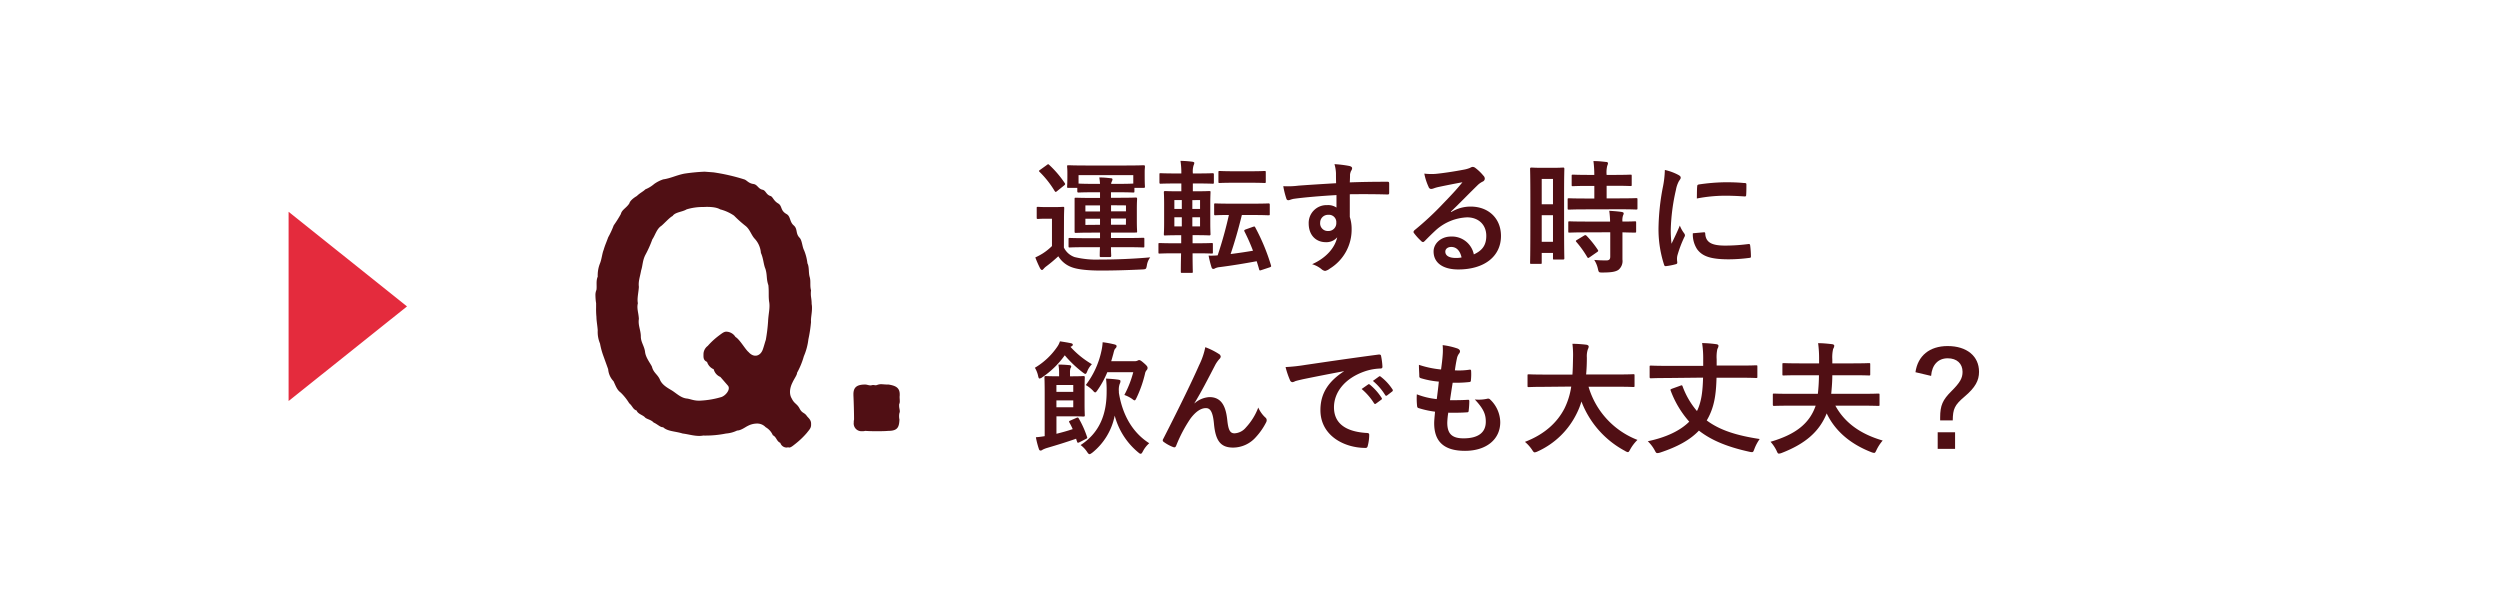
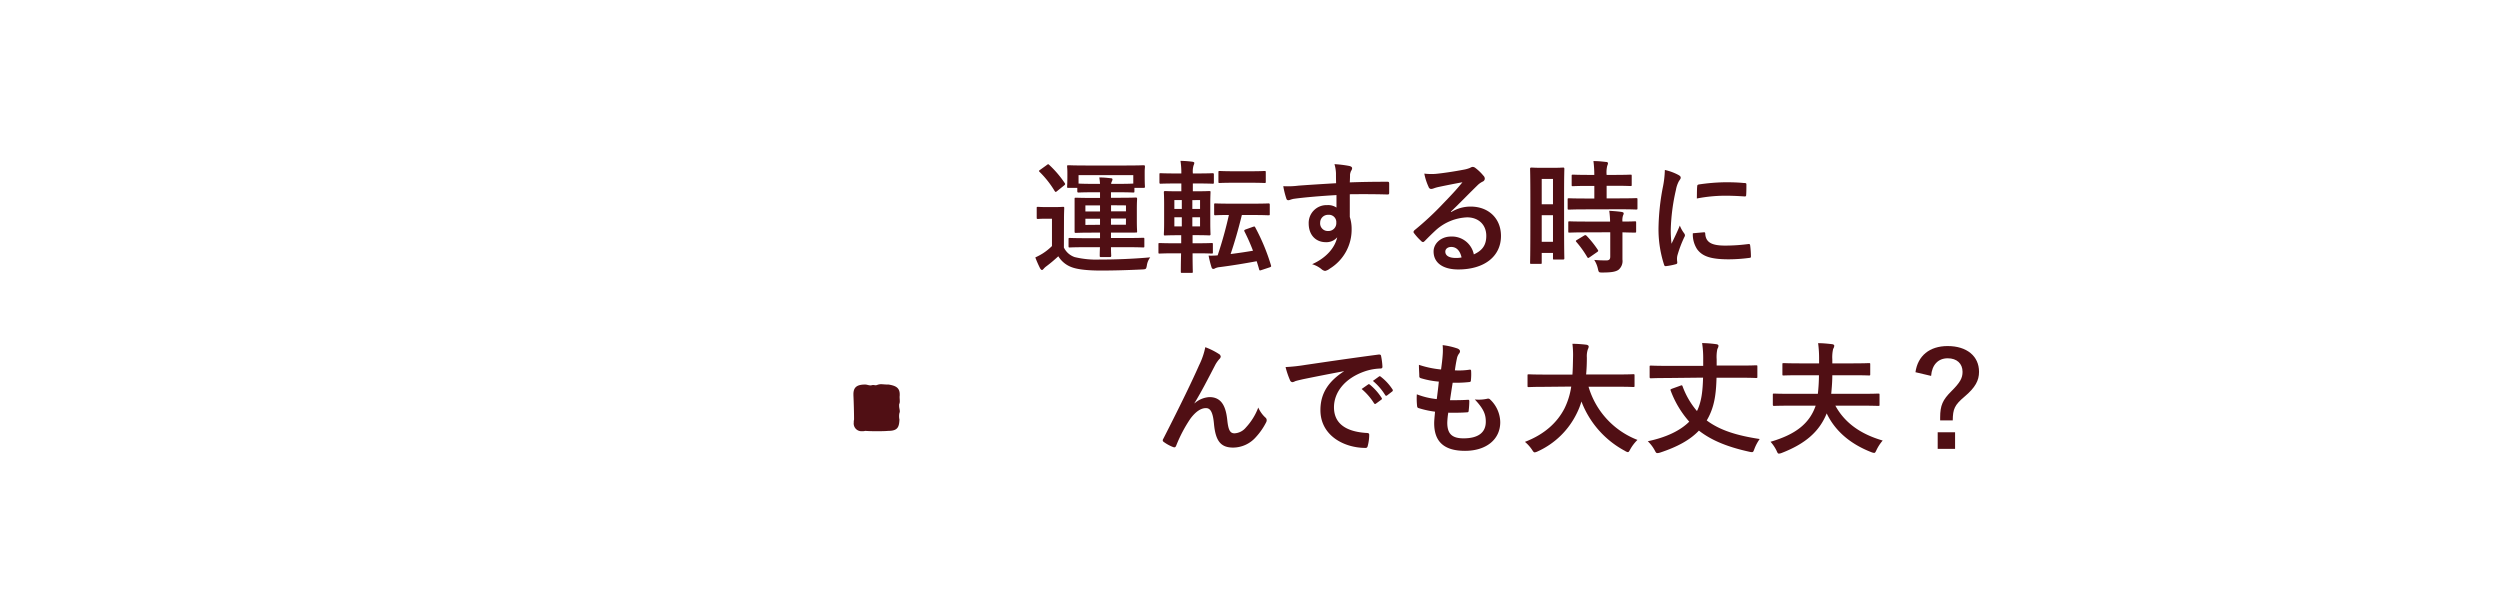
<svg xmlns="http://www.w3.org/2000/svg" id="レイヤー_1" data-name="レイヤー 1" viewBox="0 0 752.26 184.41">
  <defs>
    <style>.cls-1{fill:#500f14;}.cls-2{fill:#e42b3d;}</style>
  </defs>
-   <path class="cls-1" d="M244.06,127.45v.4c0,1-.58,1.5-1.27,2.4a23.91,23.91,0,0,1-3.34,3.21c-.88.7-1.47,1.21-2,1.21a.33.33,0,0,1-.29-.11,1,1,0,0,1-.49.11,2,2,0,0,1-1.87-1.41c-1.17-.5-1.08-1.7-2.25-2.3a5.08,5.08,0,0,0-2.16-2.41,3.5,3.5,0,0,0-2.36-1.1,6,6,0,0,0-3,.7c-.68.3-2.06,1.4-3.23,1.4a9.27,9.27,0,0,1-3.34.9,31.31,31.31,0,0,1-6.87.61c-2.06.4-4.31-.41-6.18-.61-2.15-.7-4.51-.6-5.88-1.9-.79.1-1.67-.9-2.85-1.41-.78-.9-2.16-1-2.65-1.6s-2.15-1-2.45-2c-1.18-.4-1.18-1.3-2.25-2.2a16.13,16.13,0,0,0-2.56-3.21c-1.07-.8-1.37-1.71-2.15-3.41A5.88,5.88,0,0,1,183,111.1l-1.37-3.81a22.37,22.37,0,0,1-1.08-3.91,9,9,0,0,1-.69-4c-.1-1.41-.39-2.91-.39-4a22.93,22.93,0,0,1-.1-2.81V91.24a16.59,16.59,0,0,1-.2-2.4,3.86,3.86,0,0,1,.3-1.61c.19-1.3-.2-2.6.39-4a9.6,9.6,0,0,1,.69-4c.49-1.2.68-3.11,1.08-4,.39-1.4.88-2.41,1.37-3.81a26.1,26.1,0,0,0,1.67-3.61,35.48,35.48,0,0,0,2.15-3.41c.3-1.31,1.67-1.81,2.56-3.21.19-.8,1.37-1.71,2.25-2.21.89-.9,2-1.4,2.55-2a9.61,9.61,0,0,0,2.65-1.61,10.21,10.21,0,0,1,2.75-1.4c2.16-.3,3.82-1.2,6.28-1.71a56.33,56.33,0,0,1,6.18-.6l2.65.2a59.32,59.32,0,0,1,9.22,2.11c.78.2,1.27,1.2,2.84,1.4,1.18.2,1.37,1.41,2.65,1.71,1.08.2,1.08,1.5,2.45,1.9.69.2.89,1.41,2.26,2.21s.59,2.11,2.55,3.21c1.28.7.88,2.31,2.16,3.41s.49,2.4,1.76,3.71c.79.8.79,2.71,1.38,3.81a14.64,14.64,0,0,1,1,3.91c.59,1.1.29,2.81.68,4.11s0,2.61.4,4c-.2,1.91.19,2.31.19,4.11a6.29,6.29,0,0,1,.1,1.31c0,1.5-.39,2.91-.29,4.11a40.67,40.67,0,0,1-.79,5.21,18.2,18.2,0,0,1-1.37,5.12,23.32,23.32,0,0,1-2.06,5c.1.5-.88,1.81-1.37,2.91-1,2-.89,3.71-.2,4.81.78,1.61,1.57,1.51,2.35,3s1.38,1.11,2.16,2.21C243.08,125.64,244.06,126.24,244.06,127.45ZM231.41,90.64c-.2-1.8,0-2.71-.2-4.81-.68-2-.29-2.91-.88-4.91-.59-1.31-.59-3.11-1.37-4.82a7.08,7.08,0,0,0-2-4.41c-1-1.2-1.38-2.81-2.75-3.81a36,36,0,0,1-3.34-3A13.09,13.09,0,0,0,216.7,63c-1.18-.71-3.24-.81-5-.71a16.69,16.69,0,0,0-5.1.71c-1.27.8-3.43.8-4.22,2-.88.4-2.65,2.41-3.43,3-1.37.9-1.86,2.91-2.65,4a33.51,33.51,0,0,1-2,4.51c-1,1.81-.88,3.41-1.37,4.82-.4,2.2-.89,3.31-.69,5-.1,1.7-.59,3.51-.3,4.91-.39,1.61.2,2.81.3,4.72-.3,1.9.59,3.41.59,5.31,0,1.71,1.08,2.91,1.27,4.62s1.57,3.4,2.06,4.41c.49,1.9,1.57,2.2,2.36,3.81.59,1.6,2.16,2.5,3.53,3.31s2.75,2.3,4.61,2.5c1.08.1,2.26.81,4.41.61a26,26,0,0,0,5.79-1c1.37-.3,3.14-2.4,2.16-3.51l-2.26-2.6a3.37,3.37,0,0,1-2-2.31,3.5,3.5,0,0,1-2-2.21c-1.18-.5-1.08-1.4-1.08-2.3a3.14,3.14,0,0,1,1.28-2.51A22.17,22.17,0,0,1,216.3,101c1.08-.8,1.57-1.2,2.26-1.2a3.35,3.35,0,0,1,2.75,1.6c1.27.7,3,3.81,3.92,4.52,1.67,1.9,3.63,1.2,4.32-.81.39-1.1.68-2.3.88-2.81a50,50,0,0,0,.69-5.61C231.21,94.45,231.8,92.55,231.41,90.64Z" />
  <path class="cls-1" d="M270.75,120.63a2.2,2.2,0,0,1-.1.8.9.9,0,0,0-.1.5v.2c0,.6.2,1.1.2,1.6a.92.92,0,0,1-.1.51,4.63,4.63,0,0,0,0,2c-.1,2.21-.49,3.41-3.33,3.41-1.18.1-2.26.1-3.44.1s-2.25,0-3.53-.1a3,3,0,0,1-1,.1,2.32,2.32,0,0,1-2.45-2.61,3.06,3.06,0,0,1,.09-.9c0-1.9-.09-5.21-.19-7.32v-.3c0-2.11,1.08-2.91,3.53-2.91.69,0,1.28.4,2,.2s1,.2,1.67-.1a3.42,3.42,0,0,1,1-.2c.69,0,1.28.1,2,.1h.4c1.66.3,3.33.7,3.33,2.91v.4C270.65,119.52,270.75,120.12,270.75,120.63Z" />
  <path class="cls-1" d="M320.13,74.49a5.61,5.61,0,0,0,3.24,2.87,27.52,27.52,0,0,0,7.47.74c4.78,0,9.79-.18,15.27-.66a5.15,5.15,0,0,0-1,2.35c-.22,1.18-.22,1.22-1.39,1.29-4.61.22-8.65.33-12.48.33-4.2,0-7.25-.37-9-1.1a7.85,7.85,0,0,1-3.79-3.2c-1.07,1-2.24,2-3.57,3a4.82,4.82,0,0,0-.84.77c-.19.22-.37.37-.52.37s-.41-.26-.55-.51a32.14,32.14,0,0,1-1.44-3.28,19.75,19.75,0,0,0,2.21-1.18,16.58,16.58,0,0,0,2.8-2.24V65.81H315c-1.91,0-2.42.07-2.61.07-.4,0-.44,0-.44-.44v-2.8c0-.37,0-.4.44-.4.19,0,.7.07,2.61.07h2.14c1.91,0,2.5-.07,2.69-.07.36,0,.4,0,.4.4s-.07,1.29-.07,3.61Zm-5.19-24.8a.83.83,0,0,1,.48-.26c.11,0,.18.07.33.22a30.88,30.88,0,0,1,4.64,5.45c.18.29.18.4-.23.73l-2.06,1.66c-.22.18-.33.26-.44.26s-.18-.11-.33-.3a28.57,28.57,0,0,0-4.53-5.74c-.25-.26-.22-.33.19-.62Zm12,24.69c-3.57,0-4.82.08-5,.08-.37,0-.41,0-.41-.41V72c0-.36,0-.4.41-.4.22,0,1.47.07,5,.07H331V70h-2.5c-3.35,0-4.52.08-4.78.08s-.37,0-.37-.41c0-.22,0-1.07,0-3V62.9c0-2,0-2.83,0-3,0-.37,0-.41.37-.41s1.43.07,4.78.07H331V57.86h-2.9c-2.21,0-3.32.07-3.54.07s-.4,0-.4-.4v-1h-2.65c-.37,0-.41,0-.41-.37s.08-.66.08-3.38v-.92c0-1-.08-1.47-.08-1.69,0-.41,0-.45.41-.45s1.54.08,5.11.08H339c3.6,0,4.89-.08,5.11-.08s.41,0,.41.45c0,.22-.08.73-.08,1.47v1.14c0,2.72.08,3.16.08,3.38s0,.37-.41.37h-2.76v1c0,.36,0,.4-.4.4-.22,0-1.33-.07-3.53-.07H334.3v1.65H337c3.35,0,4.53-.07,4.75-.07s.41,0,.41.41c0,.18-.08,1-.08,3v3.72c0,2,.08,2.83.08,3,0,.37,0,.41-.41.41S340.33,70,337,70H334.3v1.62h4.56c3.61,0,4.86-.07,5.08-.07.37,0,.4,0,.4.4v2.1c0,.37,0,.41-.4.41-.22,0-1.47-.08-5.08-.08H334.3c0,1.62.07,2.36.07,2.58s-.07.4-.4.4h-2.65c-.34,0-.41-.07-.41-.4s0-1,.07-2.58ZM324.54,52.7v2.54c.22,0,1.33.08,3.54.08H331a16.07,16.07,0,0,0-.22-1.92c1.36,0,2.09.08,3.42.23.33,0,.55.11.55.33a1.66,1.66,0,0,1-.18.62,1.54,1.54,0,0,0-.22.74h3.13c2.2,0,3.31-.08,3.53-.08V52.7ZM331,63.64V61.8H326.6v1.84Zm0,4V65.81H326.6v1.87Zm3.32-5.88v1.84h4.49V61.8Zm4.49,4H334.3v1.87h4.49Z" />
  <path class="cls-1" d="M353.48,76.22c-3.2,0-4.31.08-4.49.08-.37,0-.41,0-.41-.41V73.54c0-.37,0-.41.41-.41.18,0,1.29.07,4.49.07h1.95V70.78h-.81c-2.8,0-3.79.07-4,.07-.37,0-.41,0-.41-.37s.08-1.21.08-3.46v-5.7c0-2.21-.08-3.21-.08-3.43s0-.4.41-.4c.22,0,1.21.07,4,.07h.85V55.21h-1.84c-3.1,0-4.16.07-4.38.07s-.37,0-.37-.4v-2.4c0-.33,0-.36.37-.36s1.28.07,4.38.07h1.84a23.15,23.15,0,0,0-.26-3.79,33.34,33.34,0,0,1,3.57.26c.4.07.59.18.59.36a1.67,1.67,0,0,1-.19.67,6.16,6.16,0,0,0-.25,2.39v.11h1.54c3.13,0,4.16-.07,4.38-.07s.41,0,.41.36v2.4c0,.36,0,.4-.41.4s-1.25-.07-4.38-.07h-1.54v2.35h.92c2.79,0,3.75-.07,4-.07.37,0,.4,0,.4.4s-.07,1.22-.07,3.43V67c0,2.25.07,3.24.07,3.46s0,.37-.4.37c-.22,0-1.18-.07-4-.07h-1V73.2h1.21c3.21,0,4.27-.07,4.49-.07.37,0,.41,0,.41.41v2.35c0,.37,0,.41-.41.41-.22,0-1.28-.08-4.49-.08h-1.21c0,3.46.07,5.34.07,5.49,0,.36,0,.4-.4.4h-2.8c-.37,0-.41,0-.41-.4,0-.19,0-2.06.08-5.49Zm2.13-13.36V60.21h-2.24v2.65Zm0,5.27V65.37h-2.24v2.76Zm3.17-7.92v2.65h2.32V60.21Zm2.32,5.16h-2.32v2.76h2.32Zm16.12-4.09c3.16,0,4.23-.07,4.45-.07s.41,0,.41.4v2.73c0,.4,0,.44-.41.44s-1.29-.08-4.45-.08h-3.54c-1.06,4.35-2.17,8.17-3.38,11.74,2.28-.29,4.56-.62,6.73-1a58.09,58.09,0,0,0-2.54-5.74c-.18-.37-.11-.48.33-.66l2.18-.78c.47-.14.51-.18.7.15a61,61,0,0,1,4.74,11.41c.11.37.08.44-.4.63l-2.43.8c-.52.19-.63.19-.74-.22-.22-.81-.48-1.65-.73-2.43-3.76.7-7.36,1.29-11.08,1.77a4.28,4.28,0,0,0-1.36.33,1.17,1.17,0,0,1-.59.22c-.26,0-.44-.14-.55-.47a31.07,31.07,0,0,1-.89-3.54,21.67,21.67,0,0,0,2.73-.07,122.51,122.51,0,0,0,3.38-12.15c-2.79,0-3.83.08-4,.08-.4,0-.44,0-.44-.44V61.61c0-.37,0-.4.44-.4.22,0,1.29.07,4.45.07Zm-.78-9.75c2.84,0,3.79-.08,4-.08.4,0,.44,0,.44.44v2.77c0,.36,0,.4-.44.4-.23,0-1.18-.07-4-.07h-5.37c-2.87,0-3.79.07-4,.07-.41,0-.44,0-.44-.4V51.89c0-.4,0-.44.44-.44.22,0,1.14.08,4,.08Z" />
-   <path class="cls-1" d="M402,52.08a11.82,11.82,0,0,0-.45-2.69,35.74,35.74,0,0,1,4.31.52c.63.11,1,.37,1,.7a1.53,1.53,0,0,1-.33.84,4.06,4.06,0,0,0-.3,1.07c0,.48,0,1-.07,2.36,4-.15,7.77-.19,11.3-.19.44,0,.52.08.55.55,0,.92,0,1.88,0,2.8,0,.41-.18.52-.62.48-3.83-.11-7.4-.11-11.23-.07,0,2.24,0,4.6,0,6.84a11.46,11.46,0,0,1,.55,3.65,13.74,13.74,0,0,1-6.55,11.88,3.43,3.43,0,0,1-1.44.7,2.11,2.11,0,0,1-1.1-.55,8.12,8.12,0,0,0-2.8-1.47c4.31-1.92,6.88-5,7.55-8.1a4.25,4.25,0,0,1-3.46,1.47c-2.91,0-5.12-2.09-5.12-5.63a5.37,5.37,0,0,1,5.56-5.52,4.5,4.5,0,0,1,2.8.74c0-1.29,0-2.54,0-3.76-4.64.26-9.83.7-12.73,1.11-.81.11-1.4.44-1.73.44s-.52-.15-.63-.52a25.41,25.41,0,0,1-.92-3.71,24.71,24.71,0,0,0,4.49-.15c2.25-.18,7-.48,11.41-.74C402,54,402,53.07,402,52.08ZM397.24,67a2.29,2.29,0,0,0,2.36,2.51A2.37,2.37,0,0,0,402.1,67a2.21,2.21,0,0,0-2.43-2.36A2.35,2.35,0,0,0,397.24,67Z" />
+   <path class="cls-1" d="M402,52.08a11.82,11.82,0,0,0-.45-2.69,35.74,35.74,0,0,1,4.31.52c.63.11,1,.37,1,.7a1.53,1.53,0,0,1-.33.84,4.06,4.06,0,0,0-.3,1.07c0,.48,0,1-.07,2.36,4-.15,7.77-.19,11.3-.19.44,0,.52.08.55.55,0,.92,0,1.88,0,2.8,0,.41-.18.52-.62.48-3.83-.11-7.4-.11-11.23-.07,0,2.24,0,4.6,0,6.84a11.46,11.46,0,0,1,.55,3.65,13.74,13.74,0,0,1-6.55,11.88,3.43,3.43,0,0,1-1.44.7,2.11,2.11,0,0,1-1.1-.55,8.12,8.12,0,0,0-2.8-1.47c4.31-1.92,6.88-5,7.55-8.1a4.25,4.25,0,0,1-3.46,1.47c-2.91,0-5.12-2.09-5.12-5.63a5.37,5.37,0,0,1,5.56-5.52,4.5,4.5,0,0,1,2.8.74c0-1.29,0-2.54,0-3.76-4.64.26-9.83.7-12.73,1.11-.81.11-1.4.44-1.73.44s-.52-.15-.63-.52a25.41,25.41,0,0,1-.92-3.71,24.71,24.71,0,0,0,4.49-.15c2.25-.18,7-.48,11.41-.74C402,54,402,53.07,402,52.08M397.24,67a2.29,2.29,0,0,0,2.36,2.51A2.37,2.37,0,0,0,402.1,67a2.21,2.21,0,0,0-2.43-2.36A2.35,2.35,0,0,0,397.24,67Z" />
  <path class="cls-1" d="M436.67,63.82a11.05,11.05,0,0,1,5.85-1.66c5.37,0,9.13,3.54,9.13,8.84,0,6.14-5,10.08-12.85,10.08-4.63,0-7.43-2-7.43-5.41,0-2.47,2.32-4.49,5.19-4.49a6.7,6.7,0,0,1,6.92,5.37c2.57-1.17,3.75-2.79,3.75-5.59,0-3.35-2.35-5.56-5.78-5.56A15,15,0,0,0,432,69.3c-1.07,1-2.1,2-3.2,3.13-.26.26-.44.41-.63.41a.92.92,0,0,1-.55-.33,16.87,16.87,0,0,1-2.17-2.4c-.22-.29-.11-.55.18-.84a89.8,89.8,0,0,0,8.73-8.14c2.28-2.35,4-4.19,5.7-6.29-2.21.4-4.82.92-7.1,1.4a11.39,11.39,0,0,0-1.55.44,2.78,2.78,0,0,1-.73.18.83.83,0,0,1-.81-.62,17,17,0,0,1-1.29-4,17.78,17.78,0,0,0,3.42.08c2.25-.22,5.48-.7,8.36-1.25a9.64,9.64,0,0,0,2-.56,1.9,1.9,0,0,1,.7-.29,1.34,1.34,0,0,1,.85.29,14.05,14.05,0,0,1,2.46,2.36,1.26,1.26,0,0,1,.41.88,1,1,0,0,1-.63.89,5.87,5.87,0,0,0-1.62,1.17c-2.69,2.62-5.15,5.19-7.95,7.88Zm0,10.49c-1.07,0-1.77.62-1.77,1.4,0,1.14,1,1.91,3.2,1.91a8.05,8.05,0,0,0,1.69-.15C439.35,75.45,438.25,74.31,436.71,74.31Z" />
  <path class="cls-1" d="M470.64,66.69c0,9.16.08,10.82.08,11s0,.41-.41.41h-2.65c-.33,0-.36,0-.36-.41V76.11h-3.39V79c0,.37,0,.4-.37.4h-2.72c-.37,0-.41,0-.41-.4,0-.22.08-2.1.08-11.34v-8c0-6.66-.08-8.61-.08-8.83s0-.41.41-.41,1,.08,3.16.08h3.17c2.21,0,2.91-.08,3.16-.08s.41,0,.41.41-.08,2-.08,7.43Zm-6.73-12.84v7.61h3.39V53.85Zm3.39,18.91v-8h-3.39v8ZM477.09,63c-3.5,0-4.71.08-4.94.08-.4,0-.44,0-.44-.45V60.07c0-.37,0-.41.44-.41.23,0,1.44.07,4.94.07h2.65V55.94H478c-3.28,0-4.42.08-4.64.08-.41,0-.44,0-.44-.41V53c0-.41,0-.45.44-.45.22,0,1.36.08,4.64.08h1.73a32,32,0,0,0-.26-4.16c1.43,0,2.43.11,3.79.26.37,0,.59.18.59.37a2.09,2.09,0,0,1-.22.77,8.25,8.25,0,0,0-.19,2.76h2.47c3.35,0,4.45-.08,4.67-.08.37,0,.41,0,.41.45v2.57c0,.37,0,.41-.41.41-.22,0-1.32-.08-4.67-.08h-2.47v3.79h3.9c3.5,0,4.71-.07,4.94-.07.4,0,.44,0,.44.41V62.6c0,.41,0,.45-.44.45-.23,0-1.44-.08-4.94-.08Zm.14,6.92c-3.49,0-4.67.08-4.89.08-.41,0-.44,0-.44-.41V67c0-.36,0-.4.44-.4.22,0,1.4.07,4.89.07h7.25a26.38,26.38,0,0,0-.25-3.24c1.39.08,2.72.19,3.71.34.41.07.63.22.63.4a1.25,1.25,0,0,1-.18.63,4.51,4.51,0,0,0-.19,1.87c2.5,0,3.5-.07,3.68-.07.41,0,.44,0,.44.4v2.58c0,.37,0,.41-.44.41-.18,0-1.18,0-3.68-.08v3.65c0,1.69,0,3.27,0,4.52A3.42,3.42,0,0,1,487,81.19c-.81.55-2,.81-4.79.81-1.1,0-1.14,0-1.39-1.1a8.22,8.22,0,0,0-1.11-2.69c1.29.11,2.39.15,3.61.15.88,0,1.21-.3,1.21-1.14V69.89Zm-.62,1c.36-.22.48-.22.77,0a29.92,29.92,0,0,1,3.39,4.23c.22.33.18.44-.19.7l-2.24,1.55c-.22.14-.33.22-.44.22s-.19-.08-.3-.26a30.13,30.13,0,0,0-3.24-4.53c-.26-.29-.26-.4.19-.66Z" />
  <path class="cls-1" d="M504.88,52.56c.63.33.85.55.85.88s-.08.37-.56,1.11a8.81,8.81,0,0,0-.88,2.61,59.69,59.69,0,0,0-1.55,11.89,34.68,34.68,0,0,0,.23,4.3c.77-1.69,1.43-2.91,2.5-5.48a9.28,9.28,0,0,0,1.29,2.32,1.39,1.39,0,0,1,.25.55,1,1,0,0,1-.18.59,35,35,0,0,0-2.1,5.56,4.3,4.3,0,0,0-.11,1.14c0,.44.08.73.08,1s-.15.4-.48.48a19,19,0,0,1-3,.58c-.26,0-.41-.14-.48-.4a34.54,34.54,0,0,1-1.69-11,69.92,69.92,0,0,1,1.25-12.07,29.5,29.5,0,0,0,.66-5.48A16.09,16.09,0,0,1,504.88,52.56Zm7.88,17.33c.29,0,.36.15.36.55.22,2.54,2,3.46,6,3.46a53.5,53.5,0,0,0,7-.47c.37,0,.44,0,.52.47a27.52,27.52,0,0,1,.22,3.17c0,.44,0,.48-.63.55a48.42,48.42,0,0,1-6,.41c-5.44,0-8-.89-9.57-3.06a8.1,8.1,0,0,1-1.28-4.78Zm-2.07-13.76c0-.44.15-.55.52-.63a59.46,59.46,0,0,1,8-.66c2.2,0,3.9.07,5.44.22.78,0,.85.11.85.48,0,1.1,0,2.1-.07,3.13,0,.33-.15.48-.48.44-2.21-.15-4.12-.22-6-.22a45.46,45.46,0,0,0-8.36.84C510.62,57.67,510.62,56.75,510.69,56.13Z" />
-   <path class="cls-1" d="M322.11,104.37a27,27,0,0,0,6.45,5.22,6.38,6.38,0,0,0-1.37,2.07c-.22.55-.36.84-.59.84s-.4-.15-.8-.44a34.32,34.32,0,0,1-5.41-5.15,26.44,26.44,0,0,1-6.78,6.62,1.58,1.58,0,0,1-.81.37c-.18,0-.29-.18-.4-.66a7.92,7.92,0,0,0-1-2.58,21.27,21.27,0,0,0,6.77-6.37,5.67,5.67,0,0,0,.77-1.58c1.07.15,2.4.37,3.24.55.41.08.63.22.63.45s-.15.4-.41.51Zm1.77,21.38c.44-.18.55-.15.74.19a29,29,0,0,1,2.46,5.48c.15.37.11.44-.33.66l-1.95,1c-.51.26-.62.15-.73-.26a6.34,6.34,0,0,1-.26-.81c-2.84,1-5.56,1.84-8.69,2.76a8.24,8.24,0,0,0-1.4.55,1,1,0,0,1-.59.26c-.22,0-.4-.11-.51-.44a25.29,25.29,0,0,1-.92-3.57c.92-.07,1.77-.18,2.65-.33v-13c0-3-.07-4.42-.07-4.68s0-.4.4-.4c.22,0,1.4.07,3.86.07h.15v-1.1a12.41,12.41,0,0,0-.22-2.43c1.14,0,2.28.07,3.35.18.33,0,.52.22.52.41a1.06,1.06,0,0,1-.23.51,4.07,4.07,0,0,0-.14,1.29v1.14h.92c2,0,2.91-.07,3.13-.07s.4,0,.4.4c0,.22-.07,1.25-.07,3.57v4.42c0,2.13.07,3.2.07,3.42s0,.37-.4.37-1.11-.07-3.13-.07h-5v5.26c1.65-.41,3.34-.88,4.89-1.4-.29-.7-.63-1.36-1-2-.18-.33-.14-.4.37-.62Zm-6-9.9v2.06h5.07v-2.06Zm5.07,4.64h-5.07v2.06h5.07Zm13.73-2.28c1.11,6.88,4.27,12.07,9.13,15.16a8.21,8.21,0,0,0-1.88,2.39c-.29.55-.44.78-.7.78s-.4-.15-.81-.48a21.47,21.47,0,0,1-7-11,19,19,0,0,1-6.7,11.12c-.4.29-.66.48-.88.48s-.44-.22-.77-.74a7.94,7.94,0,0,0-1.92-2c5.93-3.83,7.84-9.61,7.84-16a30.41,30.41,0,0,0-.18-4c1.29.07,2.46.14,3.75.33.41.07.59.18.59.4a1.71,1.71,0,0,1-.22.85,5.2,5.2,0,0,0-.26,2.17ZM333.19,112a28.09,28.09,0,0,1-2.9,5.33c-.34.48-.52.74-.74.74s-.41-.22-.77-.63a10.52,10.52,0,0,0-2.06-1.58,25.75,25.75,0,0,0,4.67-10.12,15.81,15.81,0,0,0,.4-2.76,28.52,28.52,0,0,1,3.57.66c.41.11.63.26.63.52a1,1,0,0,1-.37.7c-.26.25-.37.59-.62,1.62-.22.77-.41,1.5-.63,2.2h7.1a1.89,1.89,0,0,0,.78-.14,1.13,1.13,0,0,1,.51-.19c.3,0,.63.19,1.55,1s1,1.06,1,1.4a1,1,0,0,1-.33.69,2.12,2.12,0,0,0-.44,1,35.61,35.61,0,0,1-2.54,7.25c-.26.52-.37.77-.59.77s-.37-.14-.77-.44a9.72,9.72,0,0,0-2.32-1.17A31,31,0,0,0,341,112Z" />
  <path class="cls-1" d="M359.44,121.37a7.34,7.34,0,0,1,4.49-1.88c4,0,5,3.43,5.37,7,.3,2.69.74,3.9,2.14,3.9a4.72,4.72,0,0,0,3.46-1.76,18.31,18.31,0,0,0,3.72-6,8.89,8.89,0,0,0,2.13,3,1,1,0,0,1,.4.77,1.29,1.29,0,0,1-.14.63,19.66,19.66,0,0,1-3.17,4.56,9.18,9.18,0,0,1-6.77,3.09c-3.72,0-5.3-1.95-5.78-7.13-.33-3.69-1.14-4.75-2.43-4.75-1.58,0-3.16,1.17-4.63,3.13a41.83,41.83,0,0,0-4.31,8.17c-.22.51-.41.58-.88.44A12.14,12.14,0,0,1,350.2,133a.66.66,0,0,1-.33-.48,1,1,0,0,1,.19-.52c5.37-10.52,8.75-17.55,10.78-22.16a21.59,21.59,0,0,0,1.84-5.37,21.19,21.19,0,0,1,4.12,2.06,1,1,0,0,1,.52.78,1.14,1.14,0,0,1-.41.73,9.75,9.75,0,0,0-1.14,1.58c-2.35,4.53-4.34,8.4-6.37,11.71Z" />
  <path class="cls-1" d="M404.39,111.69c-4.5.85-8.43,1.62-12.37,2.43-1.4.33-1.77.41-2.32.59a2.19,2.19,0,0,1-.81.29.86.86,0,0,1-.7-.55,25.56,25.56,0,0,1-1.36-4,51.12,51.12,0,0,0,5.85-.63c4.53-.66,12.63-1.88,22.12-3.13.55-.07.74.15.77.41a20.59,20.59,0,0,1,.41,3.24c0,.44-.22.55-.7.55a16.21,16.21,0,0,0-4.49.81c-6.26,2.13-9.39,6.44-9.39,10.86,0,4.74,3.39,7.32,9.79,7.72.59,0,.81.15.81.56a13,13,0,0,1-.4,3.16c-.11.55-.26.78-.7.78-6.48,0-13.58-3.72-13.58-11.38,0-5.22,2.61-8.76,7.07-11.66Zm7.28,4c.19-.15.33-.11.55.07a17,17,0,0,1,3.5,3.94.37.37,0,0,1-.11.59l-1.55,1.14a.38.38,0,0,1-.62-.11,18.21,18.21,0,0,0-3.72-4.27Zm3.28-2.4c.22-.14.33-.11.55.08a15.38,15.38,0,0,1,3.5,3.79.43.43,0,0,1-.11.66l-1.48,1.14a.37.37,0,0,1-.62-.11,17.53,17.53,0,0,0-3.68-4.23Z" />
  <path class="cls-1" d="M435.49,127.19c0,3.38,1.47,4.71,4.9,4.71,4.3,0,6.69-1.66,6.69-5,0-2.06-.51-3.75-3.31-6.7a11.93,11.93,0,0,0,3.76-.22.83.83,0,0,1,.77.15,9.59,9.59,0,0,1,3.13,6.92c0,5.22-4.27,8.61-10.6,8.61-6.52,0-9.28-2.95-9.28-8.32,0-.77.11-1.8.26-3.46a28.86,28.86,0,0,1-5-1.1c-.26-.08-.37-.26-.41-.7a20.67,20.67,0,0,1-.07-3.43,22.87,22.87,0,0,0,6,1.44c.18-1.36.48-3.75.62-5.26a25.67,25.67,0,0,1-5.3-1c-.44-.11-.58-.3-.58-.63,0-.88-.11-2.1-.11-3.42a29.9,29.9,0,0,0,6.66,1.4c.29-2.14.4-3.13.48-4.24a17.68,17.68,0,0,0,0-3.09,21.72,21.72,0,0,1,4.41,1c.52.19.81.52.81.85a1.09,1.09,0,0,1-.29.7,3.61,3.61,0,0,0-.66,1.58c-.19.85-.41,2.1-.59,3.46a21.11,21.11,0,0,0,4.53-.22c.25,0,.36.18.36.44a16.83,16.83,0,0,1-.07,2.76c0,.41-.15.52-.59.55a36.35,36.35,0,0,1-4.89.19c-.22,1.29-.59,3.79-.81,5.26,1.95,0,3.46,0,5.22-.11.48-.07.59.07.59.41a25,25,0,0,1-.18,2.76c0,.44-.15.59-.52.59-1.84.14-3.75.14-5.63.11A23.21,23.21,0,0,0,435.49,127.19Z" />
  <path class="cls-1" d="M464.72,116.4c-3.31,0-4.45.08-4.67.08-.37,0-.41,0-.41-.44v-3c0-.37,0-.41.41-.41.22,0,1.36.08,4.67.08h8.43c.11-1.51.15-3.17.18-5a28.11,28.11,0,0,0-.18-4.27,41.38,41.38,0,0,1,4.23.29c.37.08.66.26.66.52a1.51,1.51,0,0,1-.22.77,6.54,6.54,0,0,0-.33,2.58c0,1.8-.07,3.49-.22,5.08h9.49c3.32,0,4.46-.08,4.68-.08.37,0,.4,0,.4.41v3c0,.4,0,.44-.4.44-.22,0-1.36-.08-4.68-.08H478a24.55,24.55,0,0,0,14.72,16,12.45,12.45,0,0,0-2.13,2.76c-.34.63-.48.92-.78.92a2.38,2.38,0,0,1-.84-.37,28.22,28.22,0,0,1-13.11-14.87,21.18,21.18,0,0,1-1.39,3.54,24.18,24.18,0,0,1-11.78,11.48,3,3,0,0,1-.88.29c-.3,0-.45-.22-.85-.84a11.29,11.29,0,0,0-2.1-2.32c5.93-2.28,9.75-5.85,11.93-10.12a22.14,22.14,0,0,0,2-6.52Z" />
  <path class="cls-1" d="M501.42,113.75c-3.28,0-4.42.08-4.64.08s-.4,0-.4-.41v-3c0-.37,0-.41.4-.41s1.36.08,4.64.08H512.5v-2a30.42,30.42,0,0,0-.33-4.86,35.72,35.72,0,0,1,4.23.33c.55.07.7.29.7.51a2,2,0,0,1-.33.92,11.22,11.22,0,0,0-.22,3.13V110h7.17c3.32,0,4.42-.08,4.64-.08.4,0,.44,0,.44.41v3c0,.37,0,.41-.44.41-.22,0-1.32-.08-4.64-.08h-7.21c-.11,4.13-.48,7.47-1.8,10.57a16.78,16.78,0,0,1-1.15,2.28c4,3,9.17,4.56,15.94,5.59a13.12,13.12,0,0,0-1.58,2.95c-.3.81-.37,1-.77,1a3.76,3.76,0,0,1-.74-.11c-6.4-1.4-11.34-3.35-15.2-6.37-2.61,2.76-6.37,4.86-11.7,6.62a3,3,0,0,1-.81.15c-.34,0-.48-.22-.81-.88a11.37,11.37,0,0,0-2.06-2.69c5.44-1.14,9.71-3.13,12.47-5.89a29.54,29.54,0,0,1-5.56-9.27c-.18-.41-.11-.44.41-.66l2.47-.89c.44-.18.55-.18.69.22a24.23,24.23,0,0,0,4.31,7.4l.22-.44c1.18-2.72,1.51-5.63,1.62-9.61Z" />
  <path class="cls-1" d="M538.56,122.07c-3.35,0-4.49.07-4.71.07s-.4,0-.4-.4v-2.91c0-.37,0-.4.4-.4s1.36.07,4.71.07H547a52.2,52.2,0,0,0,.33-5.59h-5.55c-3.61,0-4.86.07-5.05.07-.36,0-.4,0-.4-.4v-2.91c0-.37,0-.41.4-.41.19,0,1.44.08,5.05.08h5.59v-1.22a34.32,34.32,0,0,0-.29-4.86c1.43,0,2.87.15,4.19.3.52.07.67.29.67.51a2.1,2.1,0,0,1-.34.92,11.06,11.06,0,0,0-.25,3.13v1.22h6c3.6,0,4.86-.08,5-.08.37,0,.41,0,.41.41v2.91c0,.36,0,.4-.41.4-.18,0-1.44-.07-5-.07h-6c0,1.84-.15,3.75-.33,5.59h9.42c3.31,0,4.45-.07,4.67-.07.41,0,.45,0,.45.4v2.91c0,.37,0,.4-.45.4-.22,0-1.36-.07-4.67-.07h-8.17c2.91,5.34,7.8,8.61,14.24,10.49a12.9,12.9,0,0,0-1.84,2.8c-.33.7-.44.92-.73.92a3,3,0,0,1-.85-.22c-6.33-2.47-10.89-6.37-13.43-11.67-2.21,5.48-6.41,9.13-13.51,11.89a3.07,3.07,0,0,1-.85.22c-.33,0-.44-.22-.73-.89a11.47,11.47,0,0,0-1.81-2.68c7.44-2.17,11.71-5.41,13.58-10.86Z" />
  <path class="cls-1" d="M576.37,112c.69-4.93,4.23-7.87,9.68-7.87,5.74,0,9.45,3,9.45,7.76,0,2.58-1.1,4.71-4.38,7.47-3,2.54-3.49,3.72-3.53,7.14H583.8v-.88c0-3.64.77-5.3,3.39-7.91s3.35-3.94,3.35-5.82c0-2.5-1.73-4.08-4.46-4.08-2.91,0-4.75,2-5,5.3Zm11.92,18.07v5h-5.23v-5Z" />
-   <polygon class="cls-2" points="122.47 92.2 86.84 63.73 86.84 120.67 122.47 92.2" />
</svg>